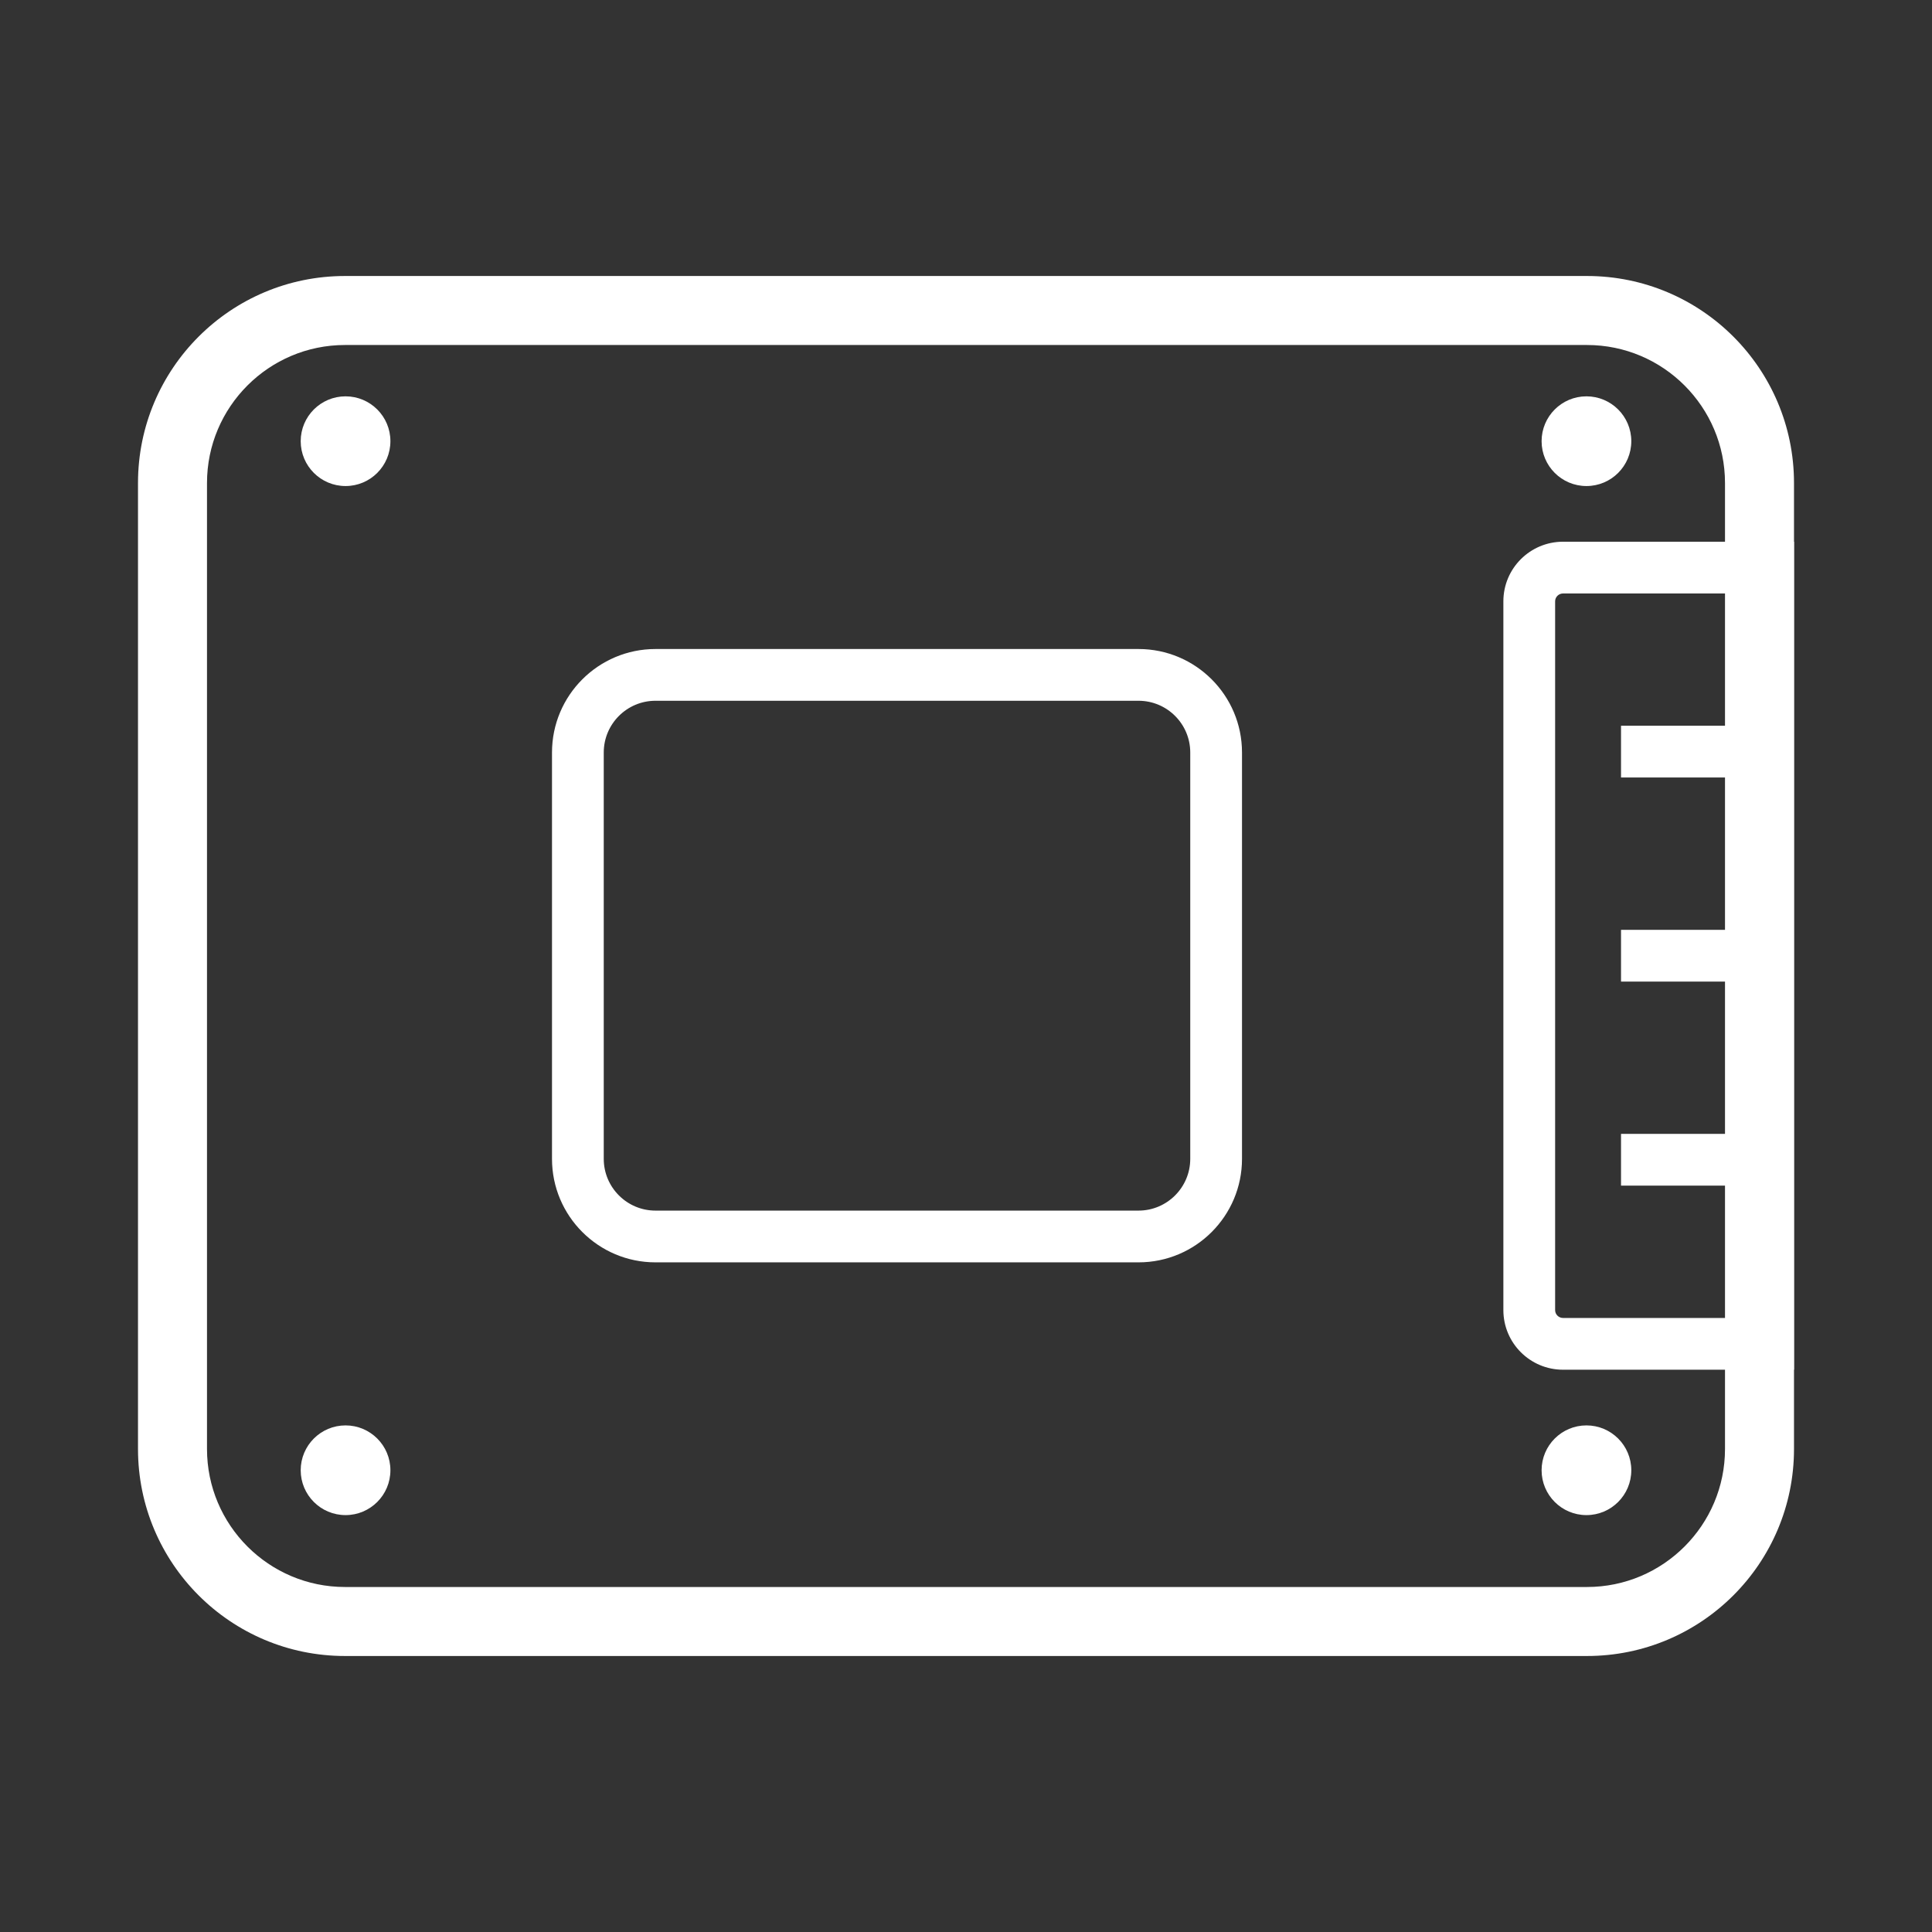
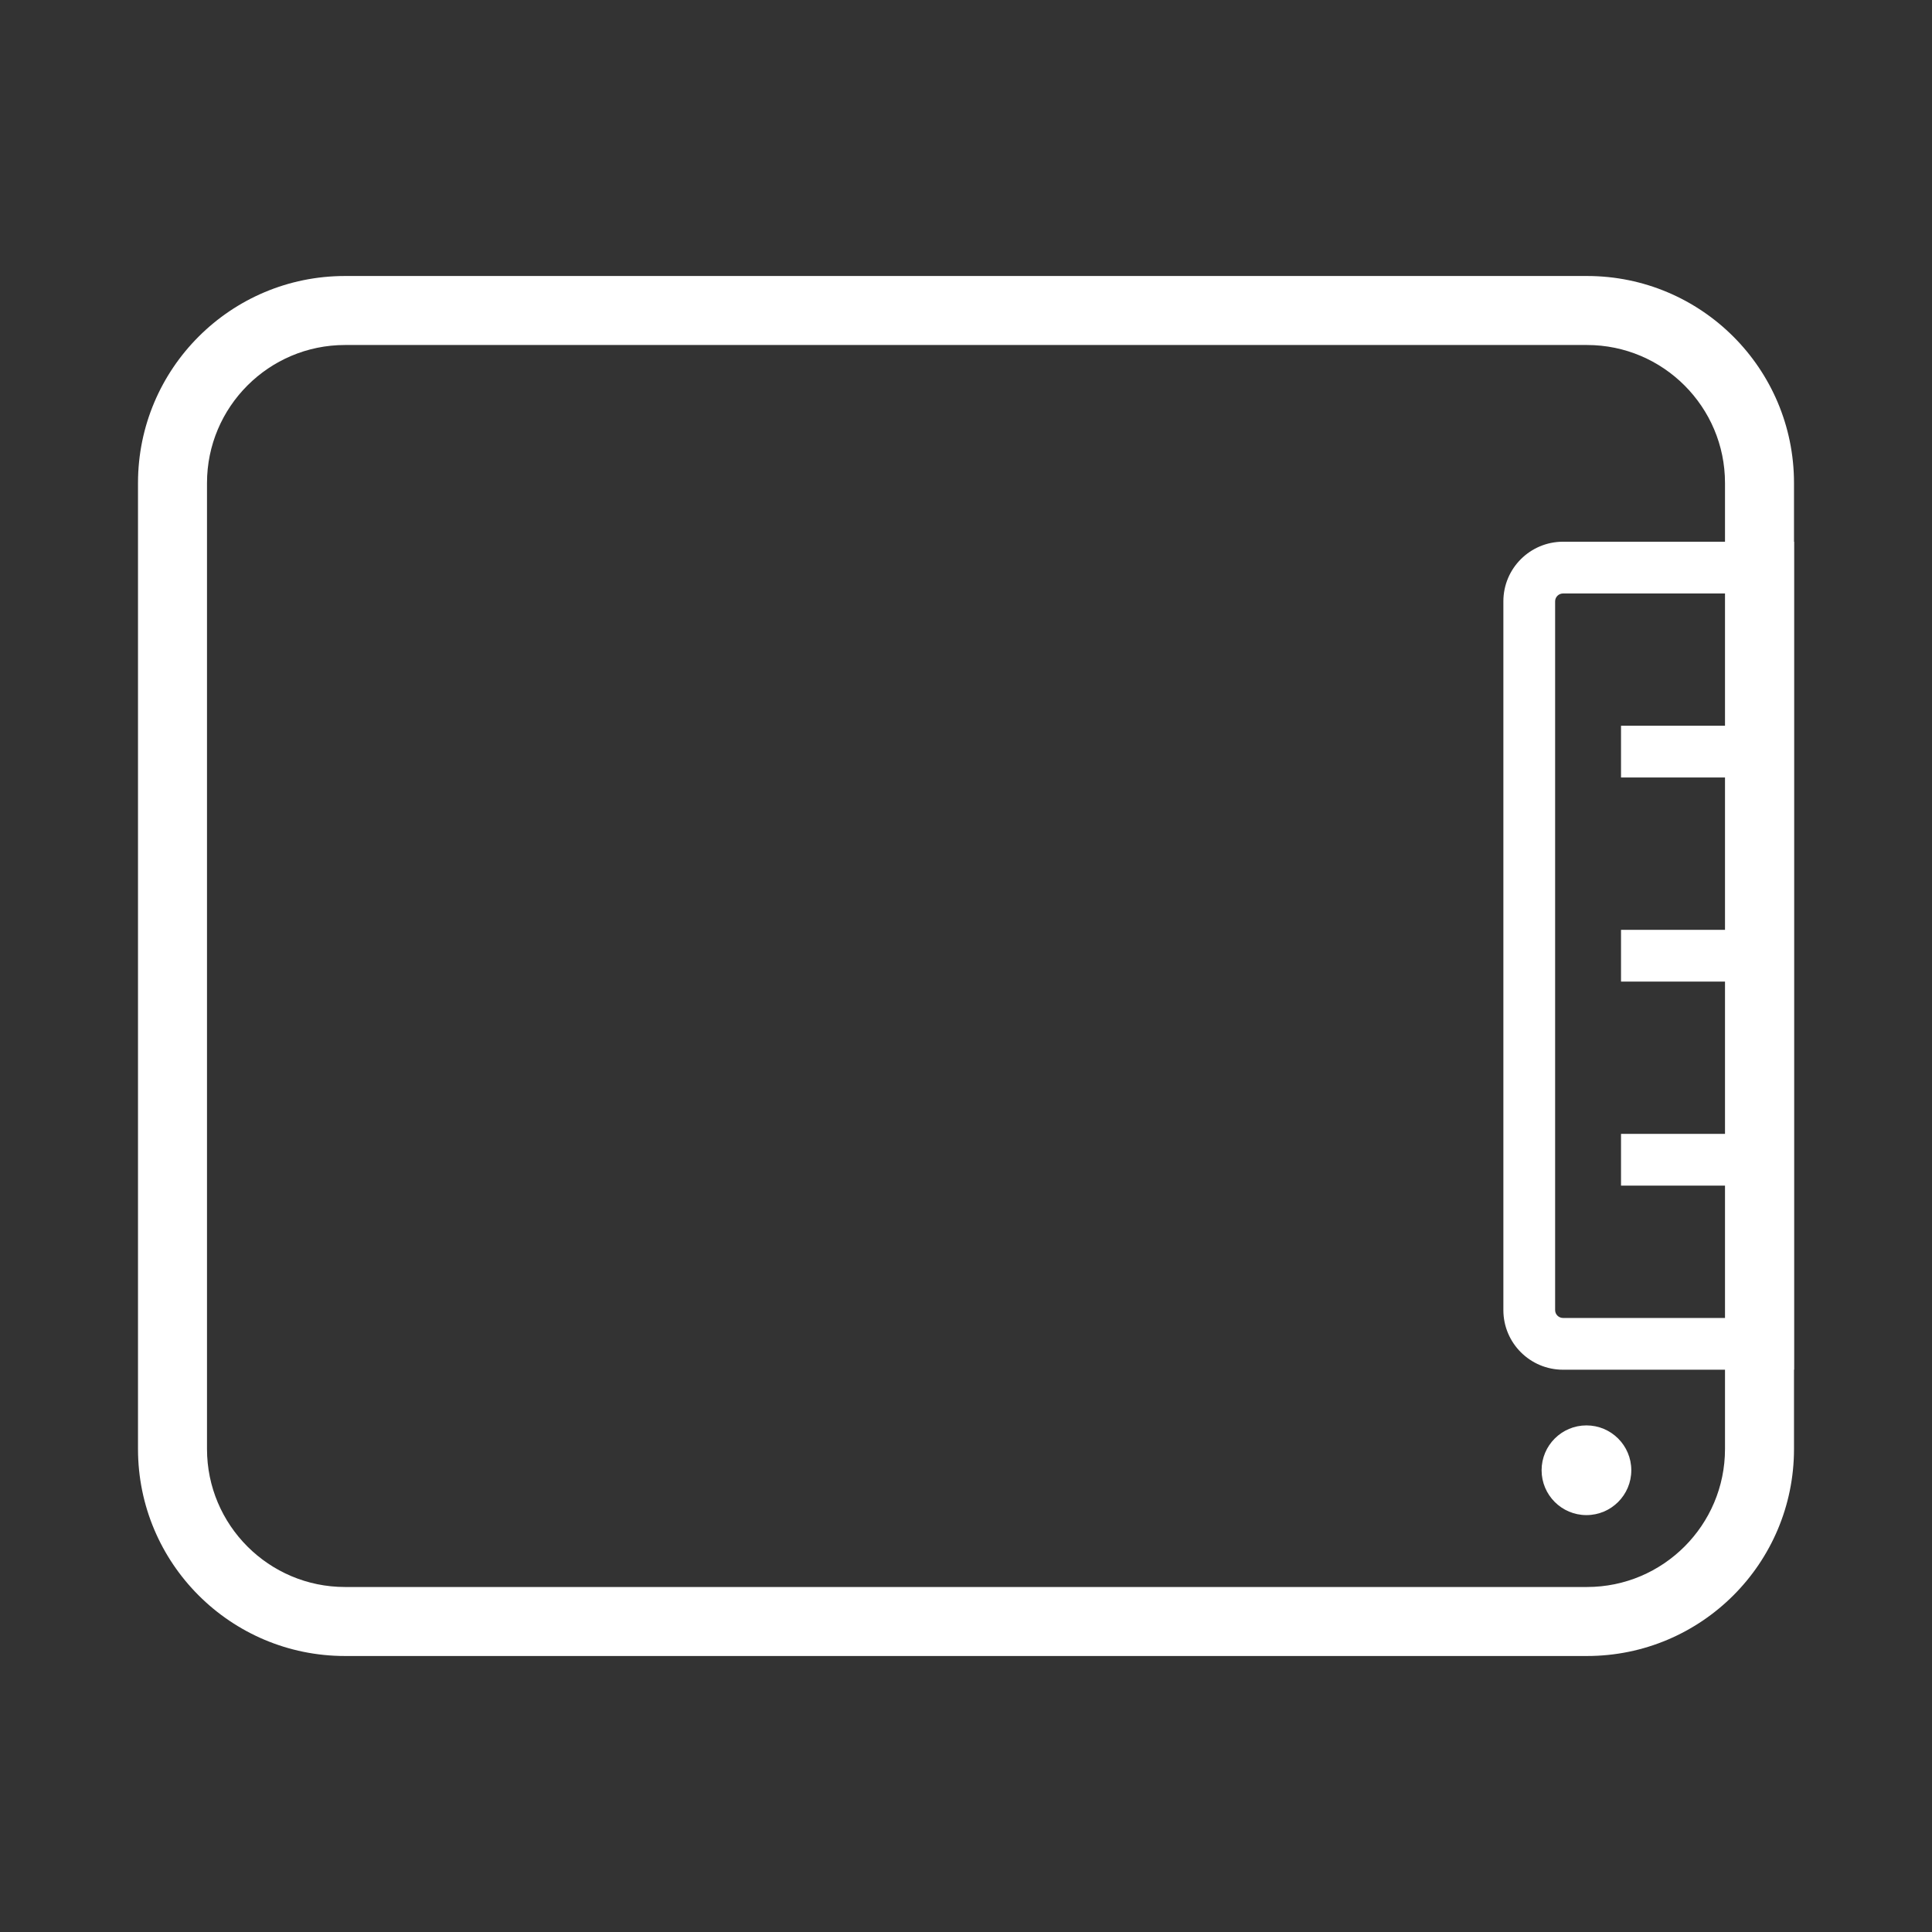
<svg xmlns="http://www.w3.org/2000/svg" width="28px" height="28px" viewBox="0 0 28 28" version="1.1">
  <rect x="0" y="0" width="28" height="28" fill="#333333" stroke="none" />
  <title>icon-gnb-ssd</title>
  <g id="Page-1" stroke="none" stroke-width="1" fill="none" fill-rule="evenodd">
    <g id="Icon-GNB" transform="translate(-114, -75)">
      <g id="icon-gnb-ssd" transform="translate(114, 75)">
-         <rect id="Rectangle" fill="#FFFFFF" opacity="0" x="0" y="0" width="28" height="28" />
        <g id="Group">
          <polygon id="Fill-1" points="0 28 28 28 28 0 0 0" />
          <g id="icon" transform="translate(2, 4)">
            <path d="M21,0 L3,0 C1.343,0 0,1.343 0,3 L0,17 C0,18.657 1.343,20 3,20 L21,20 C22.657,20 24,18.657 24,17 L24,3 C24,1.343 22.657,0 21,0 M21,1 C22.103,1 23,1.897 23,3 L23,17 C23,18.103 22.103,19 21,19 L3,19 C1.897,19 1,18.103 1,17 L1,3 C1,1.897 1.897,1 3,1 L21,1" id="Fill-2" fill="#FFFFFF" />
            <path d="M24,3.851 L20.653,3.851 C20.175,3.851 19.788,4.238 19.788,4.715 L19.788,14.987 C19.788,15.464 20.175,15.851 20.653,15.851 L24,15.851 L24,3.851 Z M23.25,4.601 L23.25,15.101 L20.653,15.101 C20.59,15.101 20.538,15.05 20.538,14.987 L20.538,4.715 C20.538,4.652 20.59,4.601 20.653,4.601 L23.25,4.601 L23.25,4.601 Z" id="Fill-4" fill="#FFFFFF" />
            <line x1="21.493" y1="6.893" x2="23.799" y2="6.893" id="Stroke-6" stroke="#FFFFFF" stroke-width="0.75" />
            <line x1="21.493" y1="9.851" x2="23.799" y2="9.851" id="Stroke-8" stroke="#FFFFFF" stroke-width="0.75" />
            <line x1="21.493" y1="12.808" x2="23.799" y2="12.808" id="Stroke-10" stroke="#FFFFFF" stroke-width="0.75" />
-             <path d="M21.642,2.394 C21.642,2.753 21.351,3.044 20.992,3.044 C20.633,3.044 20.342,2.753 20.342,2.394 C20.342,2.035 20.633,1.744 20.992,1.744 C21.351,1.744 21.642,2.035 21.642,2.394" id="Fill-12" fill="#FFFFFF" />
            <path d="M21.642,17.308 C21.642,17.667 21.351,17.958 20.992,17.958 C20.633,17.958 20.342,17.667 20.342,17.308 C20.342,16.949 20.633,16.658 20.992,16.658 C21.351,16.658 21.642,16.949 21.642,17.308" id="Fill-14" fill="#FFFFFF" />
-             <path d="M3.658,2.394 C3.658,2.753 3.367,3.044 3.008,3.044 C2.649,3.044 2.358,2.753 2.358,2.394 C2.358,2.035 2.649,1.744 3.008,1.744 C3.367,1.744 3.658,2.035 3.658,2.394" id="Fill-16" fill="#FFFFFF" />
-             <path d="M3.658,17.308 C3.658,17.667 3.367,17.958 3.008,17.958 C2.649,17.958 2.358,17.667 2.358,17.308 C2.358,16.949 2.649,16.658 3.008,16.658 C3.367,16.658 3.658,16.949 3.658,17.308" id="Fill-18" fill="#FFFFFF" />
-             <path d="M14.5,5.406 L7.5,5.406 C6.672,5.406 6,6.078 6,6.906 L6,12.795 C6,13.623 6.672,14.295 7.5,14.295 L14.5,14.295 C15.328,14.295 16,13.623 16,12.795 L16,6.906 C16,6.078 15.328,5.406 14.5,5.406 M14.5,6.156 C14.914,6.156 15.25,6.492 15.25,6.906 L15.25,12.795 C15.25,13.208 14.914,13.545 14.5,13.545 L7.5,13.545 C7.086,13.545 6.75,13.208 6.75,12.795 L6.75,6.906 C6.75,6.492 7.086,6.156 7.5,6.156 L14.5,6.156" id="Fill-20" fill="#FFFFFF" />
          </g>
        </g>
      </g>
    </g>
  </g>
</svg>